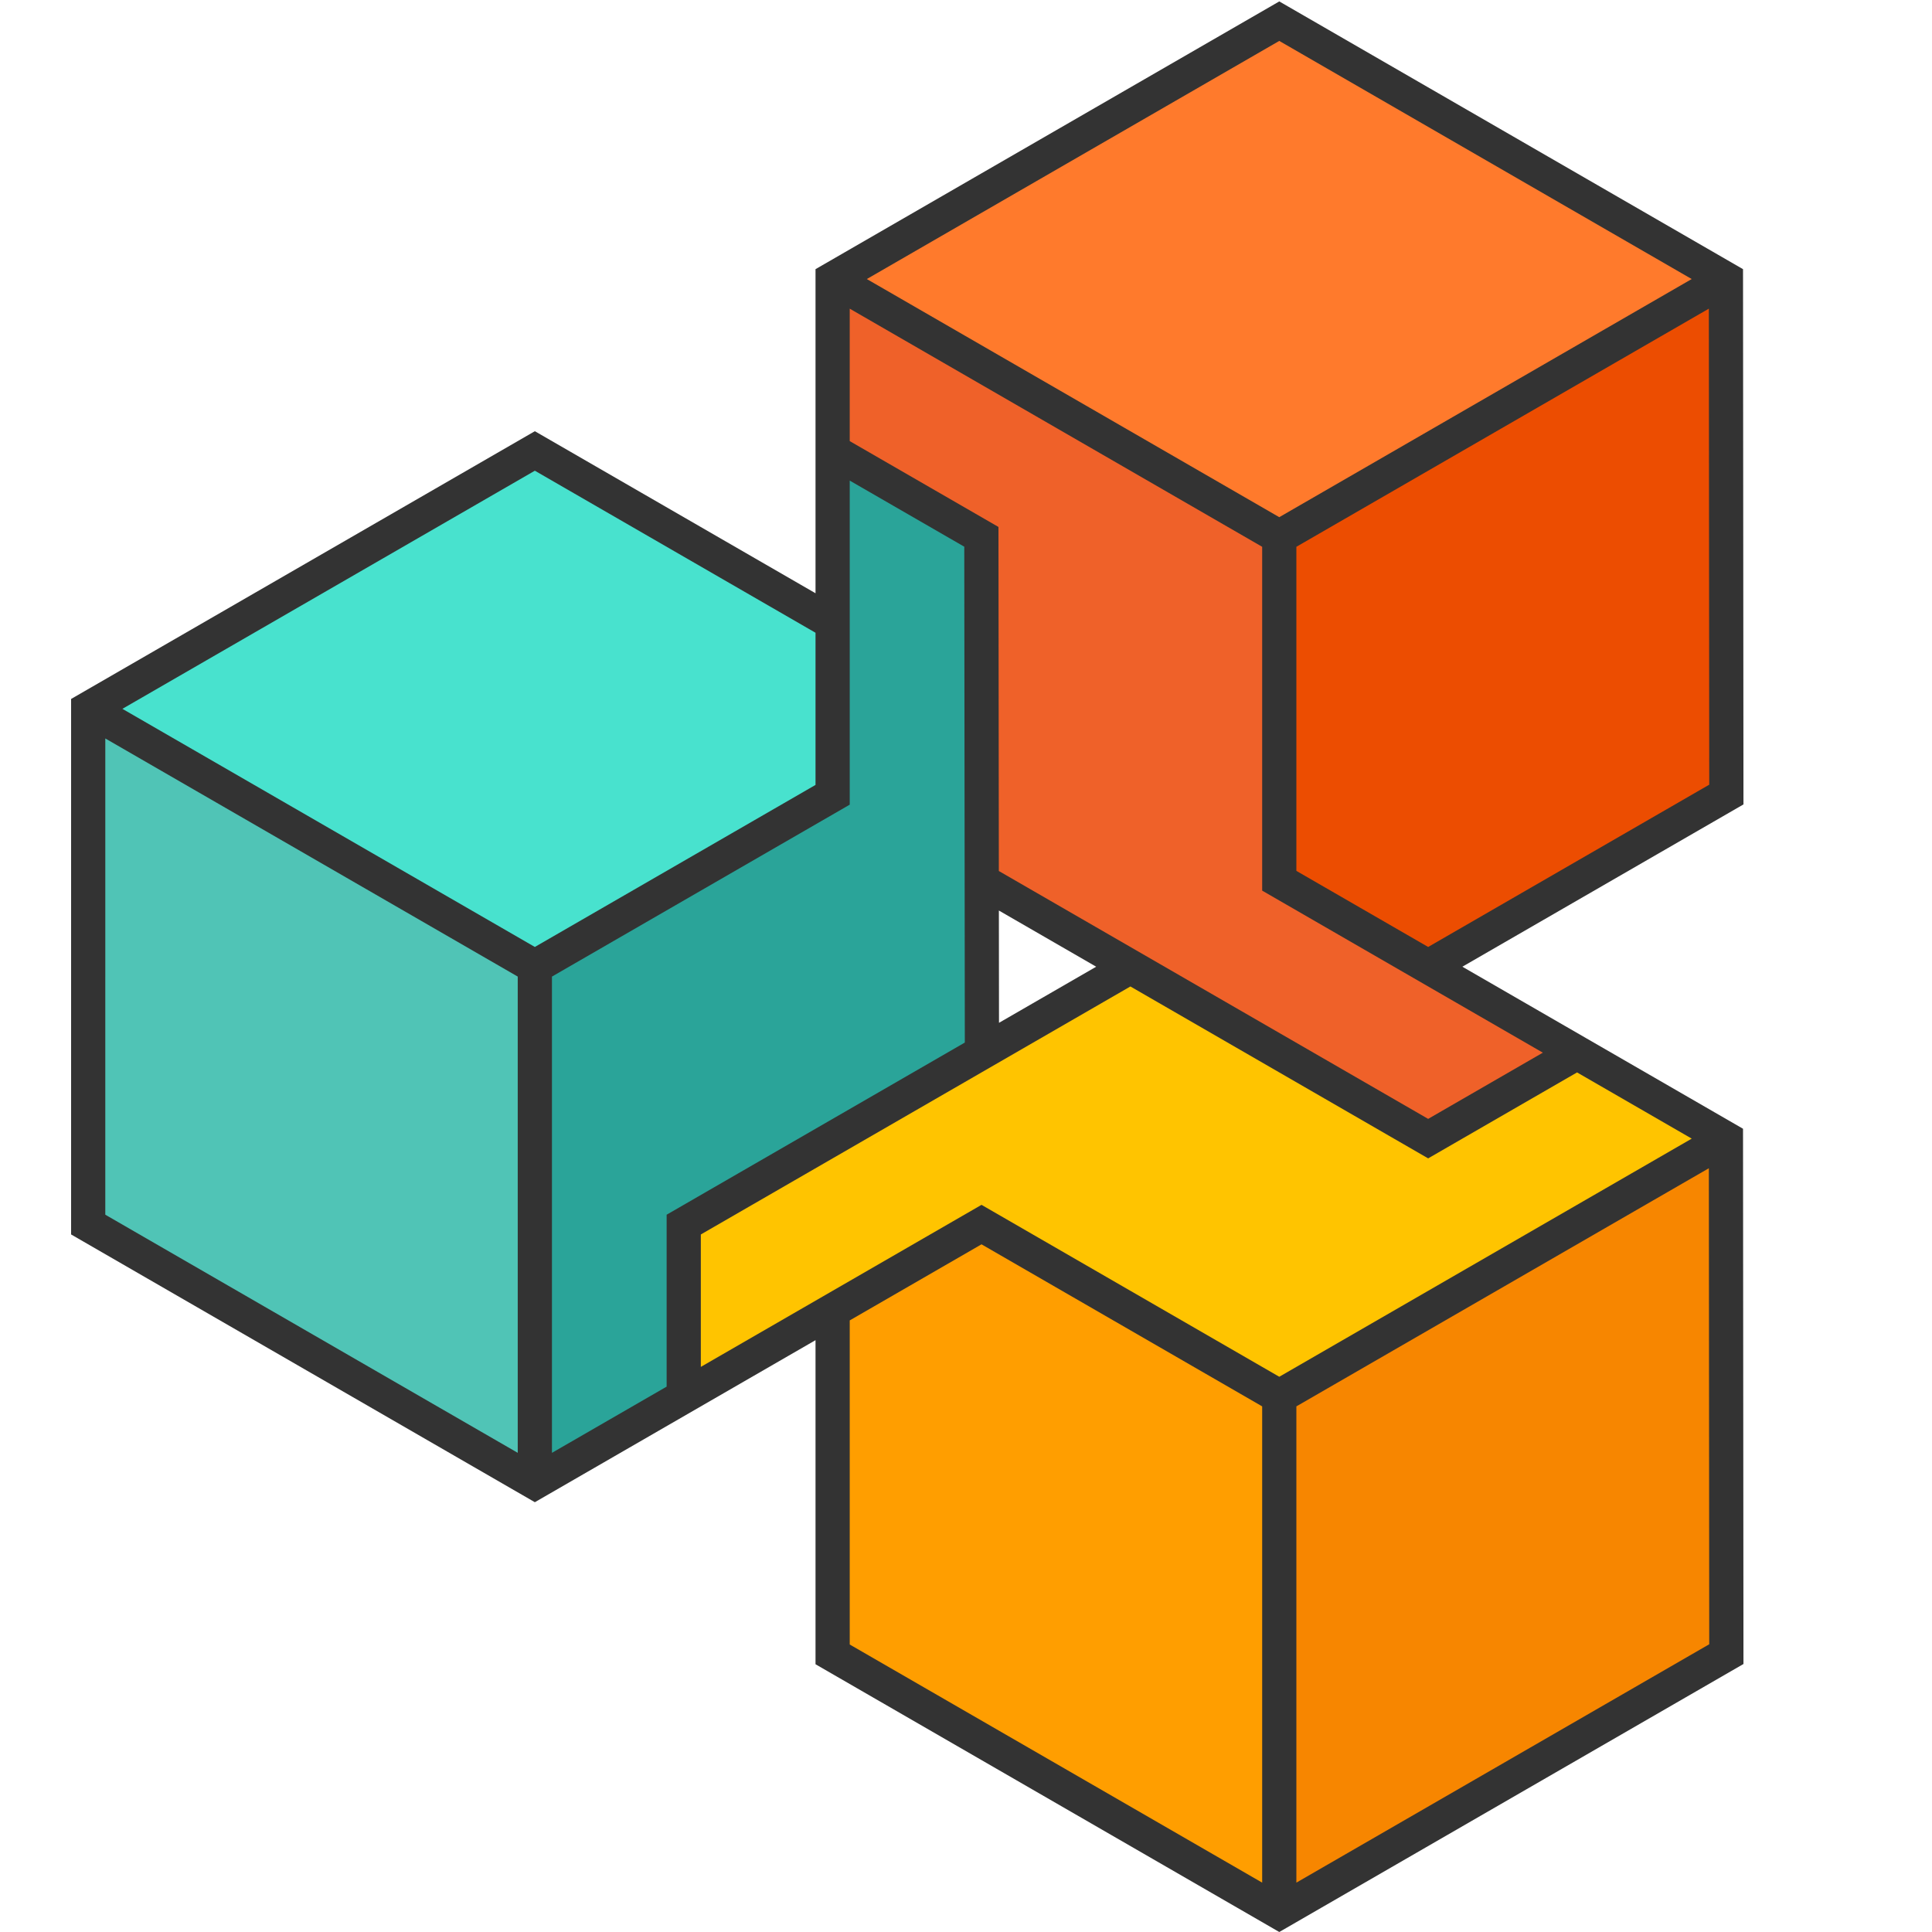
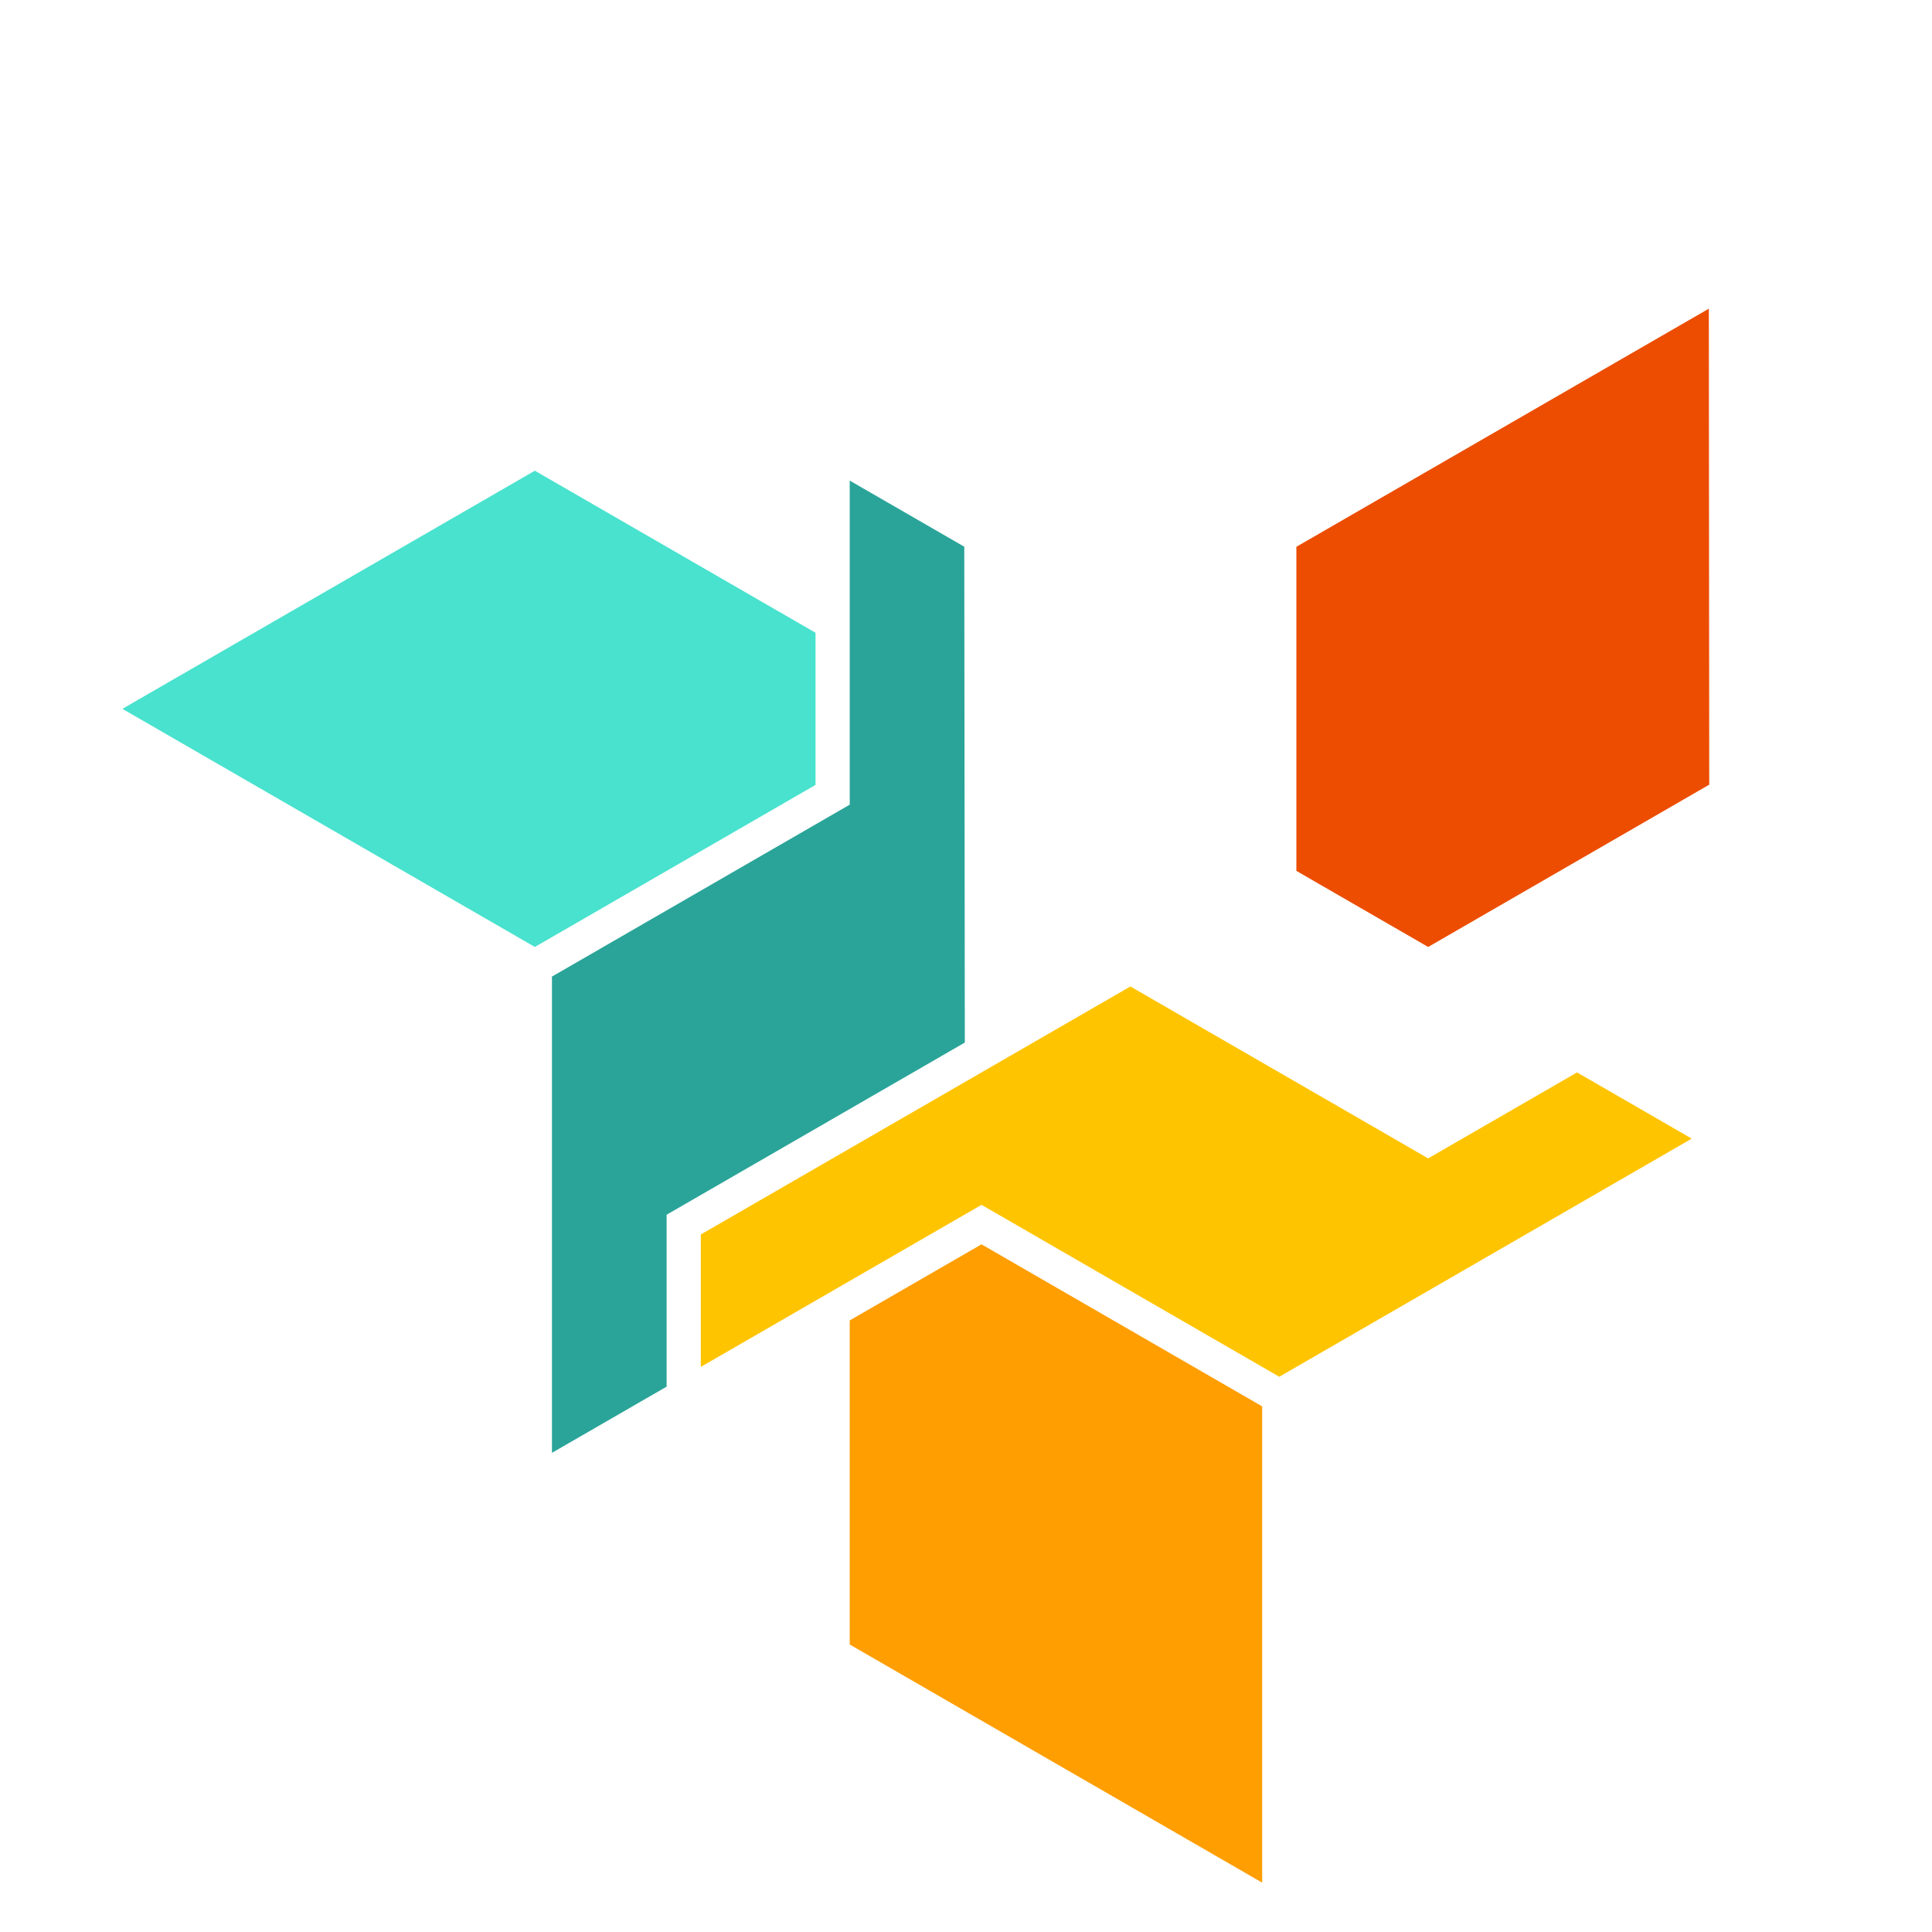
<svg xmlns="http://www.w3.org/2000/svg" width="100%" height="100%" viewBox="0 0 824 824" version="1.1" xml:space="preserve" style="fill-rule:evenodd;clip-rule:evenodd;stroke-linejoin:round;stroke-miterlimit:2;">
  <g transform="matrix(2,0,0,2,0,0)">
    <g transform="matrix(1,0,0,1,604.607,194.034)">
      <g transform="matrix(1,0,0,1,-391.57,0.152)">
-         <path d="M0,23.931L-0.026,-0.016L20.726,11.965L0,23.931ZM125.189,27.194C125.177,27.186 125.162,27.179 125.149,27.17L98.813,11.965L158.757,-22.643L158.663,-136.787L59.77,-193.883L-39.127,-136.786L-39.127,-67.674L-98.979,-102.23L-197.875,-45.132L-197.875,69.062L-98.979,126.16L-39.127,91.604L-39.127,160.716L59.77,217.814L158.757,160.663L158.663,46.52L125.189,27.194Z" style="fill:rgb(51,51,51);fill-rule:nonzero;" />
-       </g>
+         </g>
      <g transform="matrix(1,0,0,1,-331.8,16.33)">
        <path d="M0,83.231L-63.499,46.568L-123.354,81.126L-123.354,52.887L-31.75,0L31.749,36.66L63.501,18.331L87.955,32.449L0,83.231Z" style="fill:rgb(255,196,0);fill-rule:nonzero;" />
      </g>
      <g transform="matrix(1,0,0,1,-486.902,10.015)">
        <path d="M0,4.208L63.499,-32.453L63.499,-101.562L87.928,-87.463L88.043,18.277L24.454,54.99L24.454,91.651L0,105.77L0,4.208Z" style="fill:rgb(42,164,153);fill-rule:nonzero;" />
      </g>
      <g transform="matrix(1,0,0,1,-335.448,-6.213)">
-         <path d="M0,-71.217L0,2.106L59.854,36.662L35.396,50.781L-56.157,-2.078L-56.237,-75.449L-87.955,-93.755L-87.955,-121.998L0,-71.217Z" style="fill:rgb(239,97,41);fill-rule:nonzero;" />
-       </g>
+         </g>
      <g transform="matrix(1,0,0,1,-300.051,-128.214)">
        <path d="M0,136.12L-28.103,119.895L-28.103,50.784L59.858,0L59.94,101.514L0,136.12Z" style="fill:rgb(236,77,1);fill-rule:nonzero;" />
      </g>
      <g transform="matrix(-0.866,0.5,0.5,0.866,-407.972,-90.55)">
-         <path d="M-164.126,43.978L-62.564,43.978L-11.784,-43.978L-113.346,-43.978L-164.126,43.978Z" style="fill:rgb(255,122,44);fill-rule:nonzero;" />
-       </g>
+         </g>
      <g transform="matrix(1,0,0,1,-430.697,-26.65)">
        <path d="M0,-32.449L0,0.001L-59.853,34.556L-147.808,-16.224L-59.853,-67.005L0,-32.449Z" style="fill:rgb(72,226,206);fill-rule:nonzero;" />
      </g>
      <g transform="matrix(0.866,0.5,0.5,-0.866,-538.174,-48.341)">
-         <path d="M-32.194,-32.194L69.368,-32.194L120.149,-120.149L18.587,-120.149L-32.194,-32.194Z" style="fill:rgb(80,196,182);fill-rule:nonzero;" />
-       </g>
+         </g>
      <g transform="matrix(1,0,0,1,-423.403,191.213)">
        <path d="M0,-103.668L28.104,-119.893L87.955,-85.336L87.955,16.225L0,-34.556L0,-103.668Z" style="fill:rgb(255,158,0);fill-rule:nonzero;" />
      </g>
      <g transform="matrix(0,-1,-1,0,-207.96,175.287)">
-         <path d="M-32.151,120.195L69.411,120.195L120.195,32.233L18.681,32.151L-32.151,120.195Z" style="fill:rgb(247,134,0);fill-rule:nonzero;" />
-       </g>
+         </g>
    </g>
  </g>
</svg>